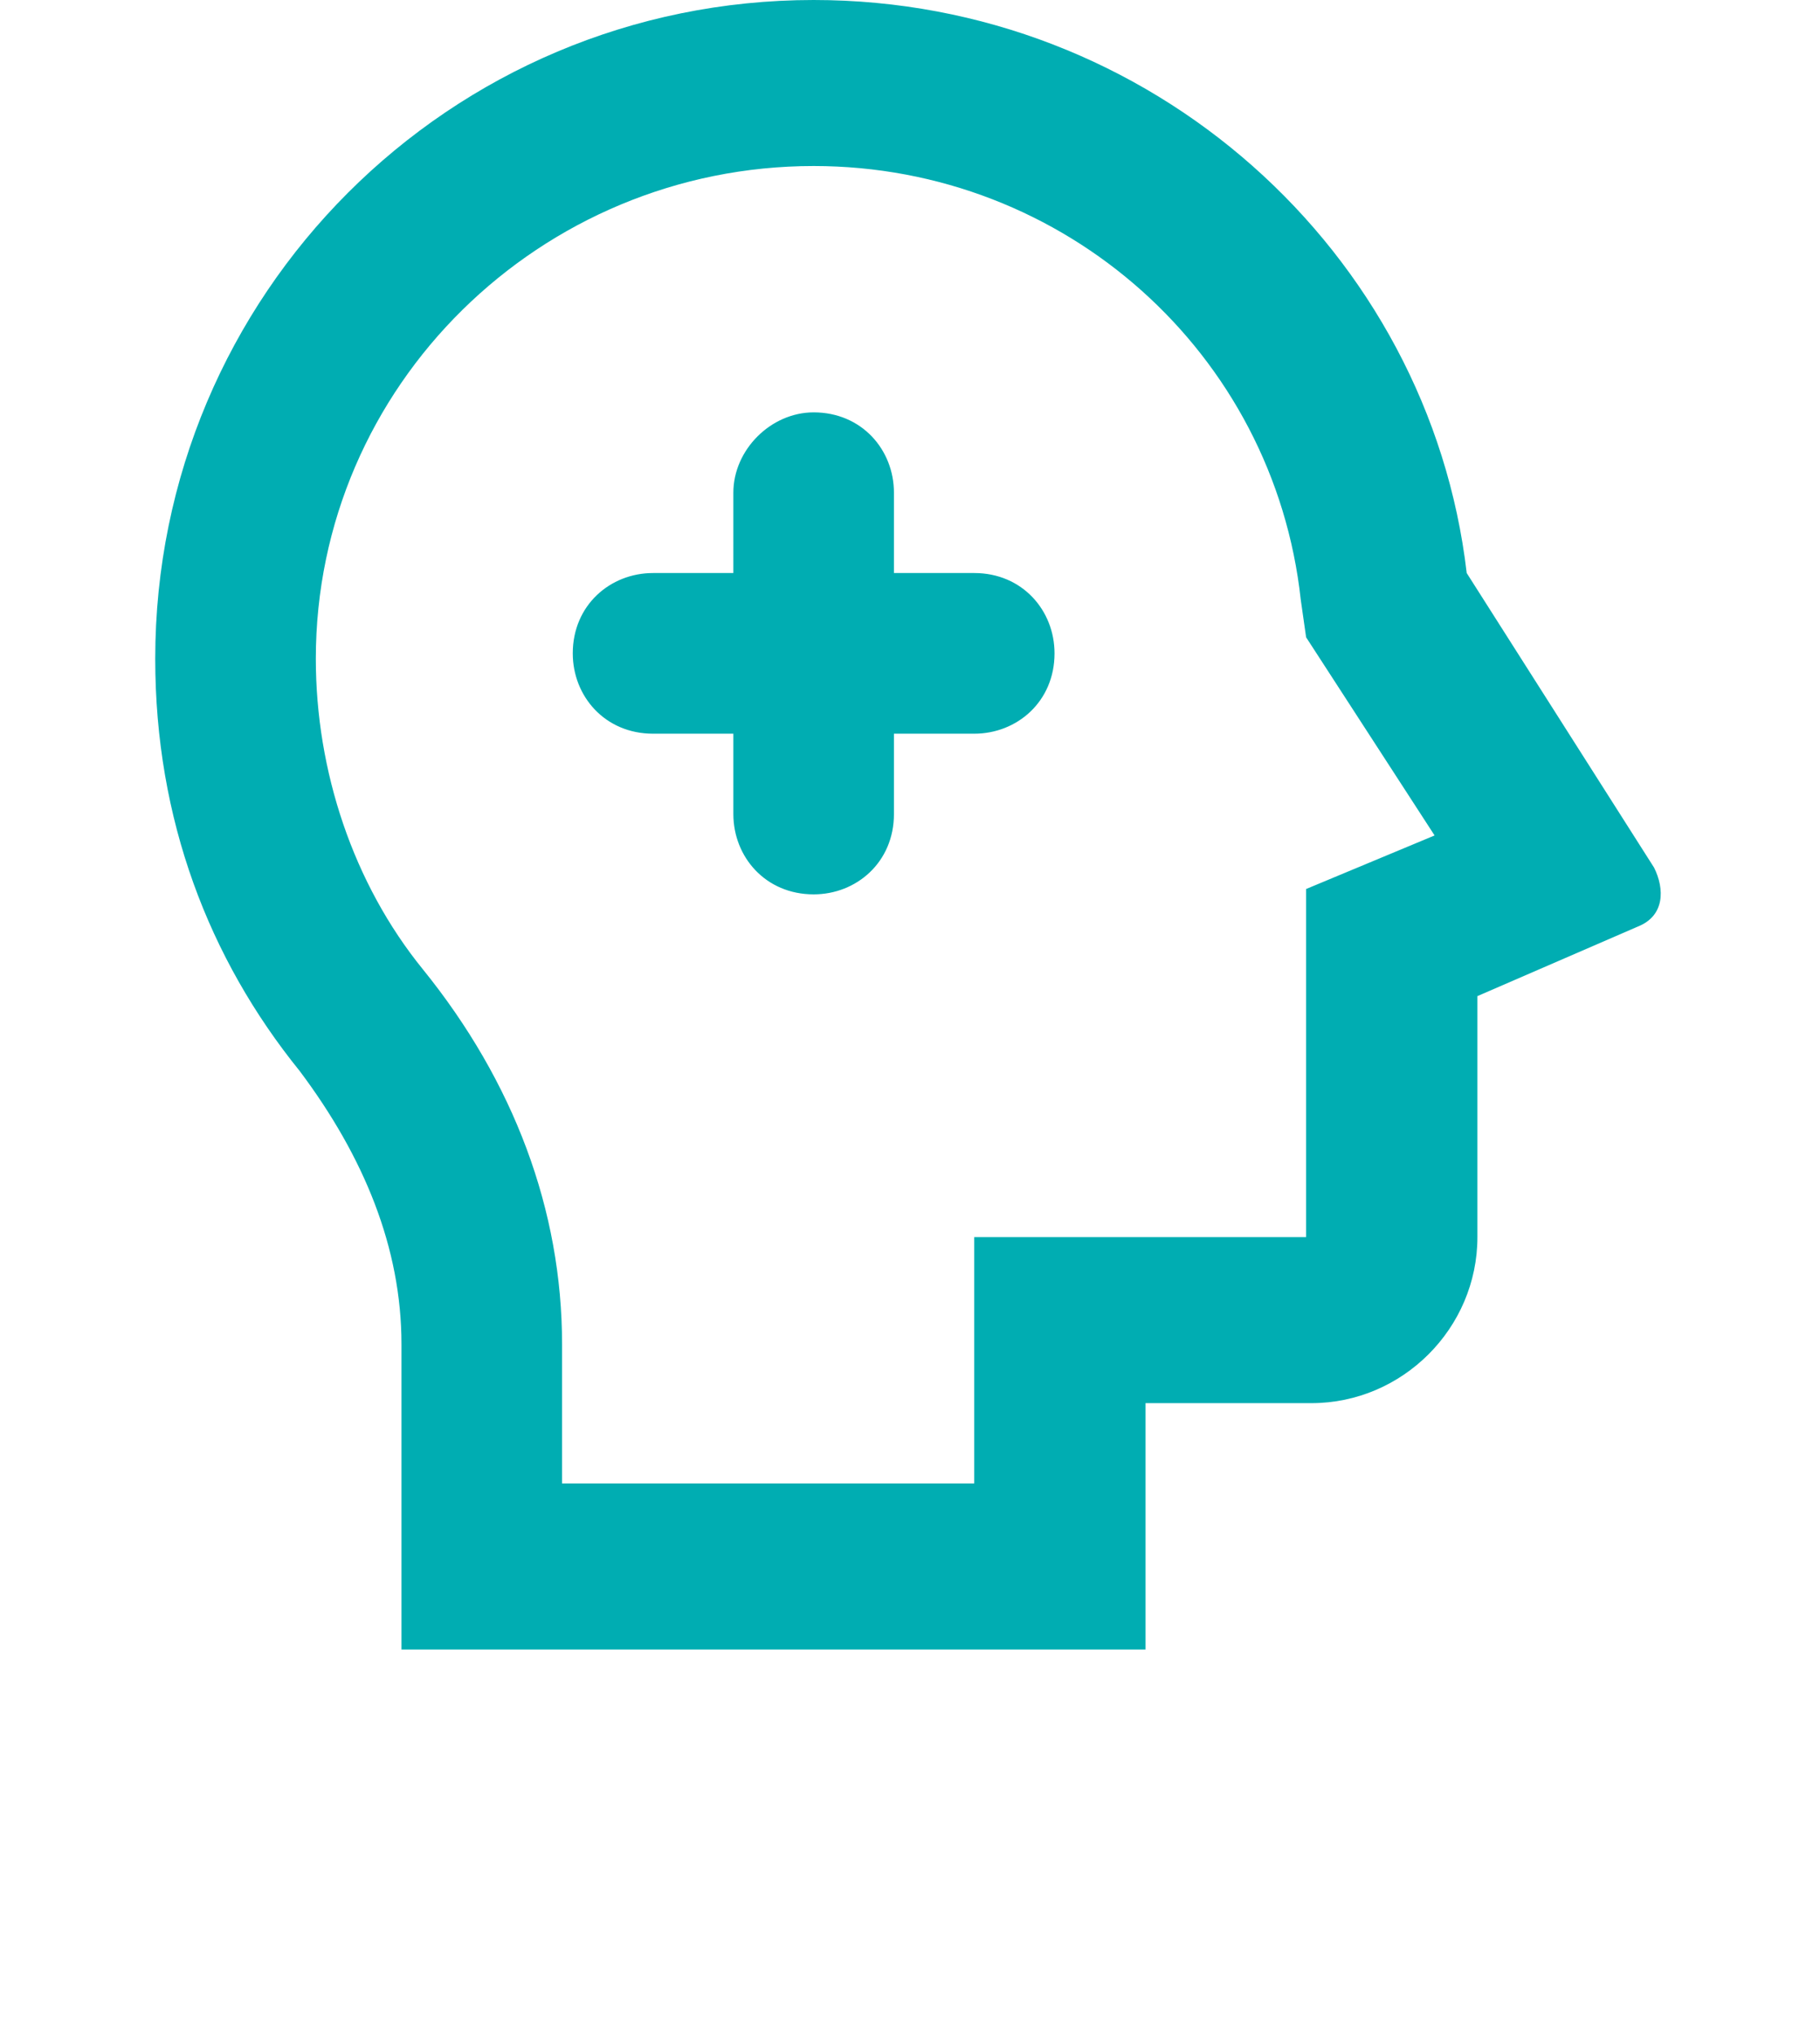
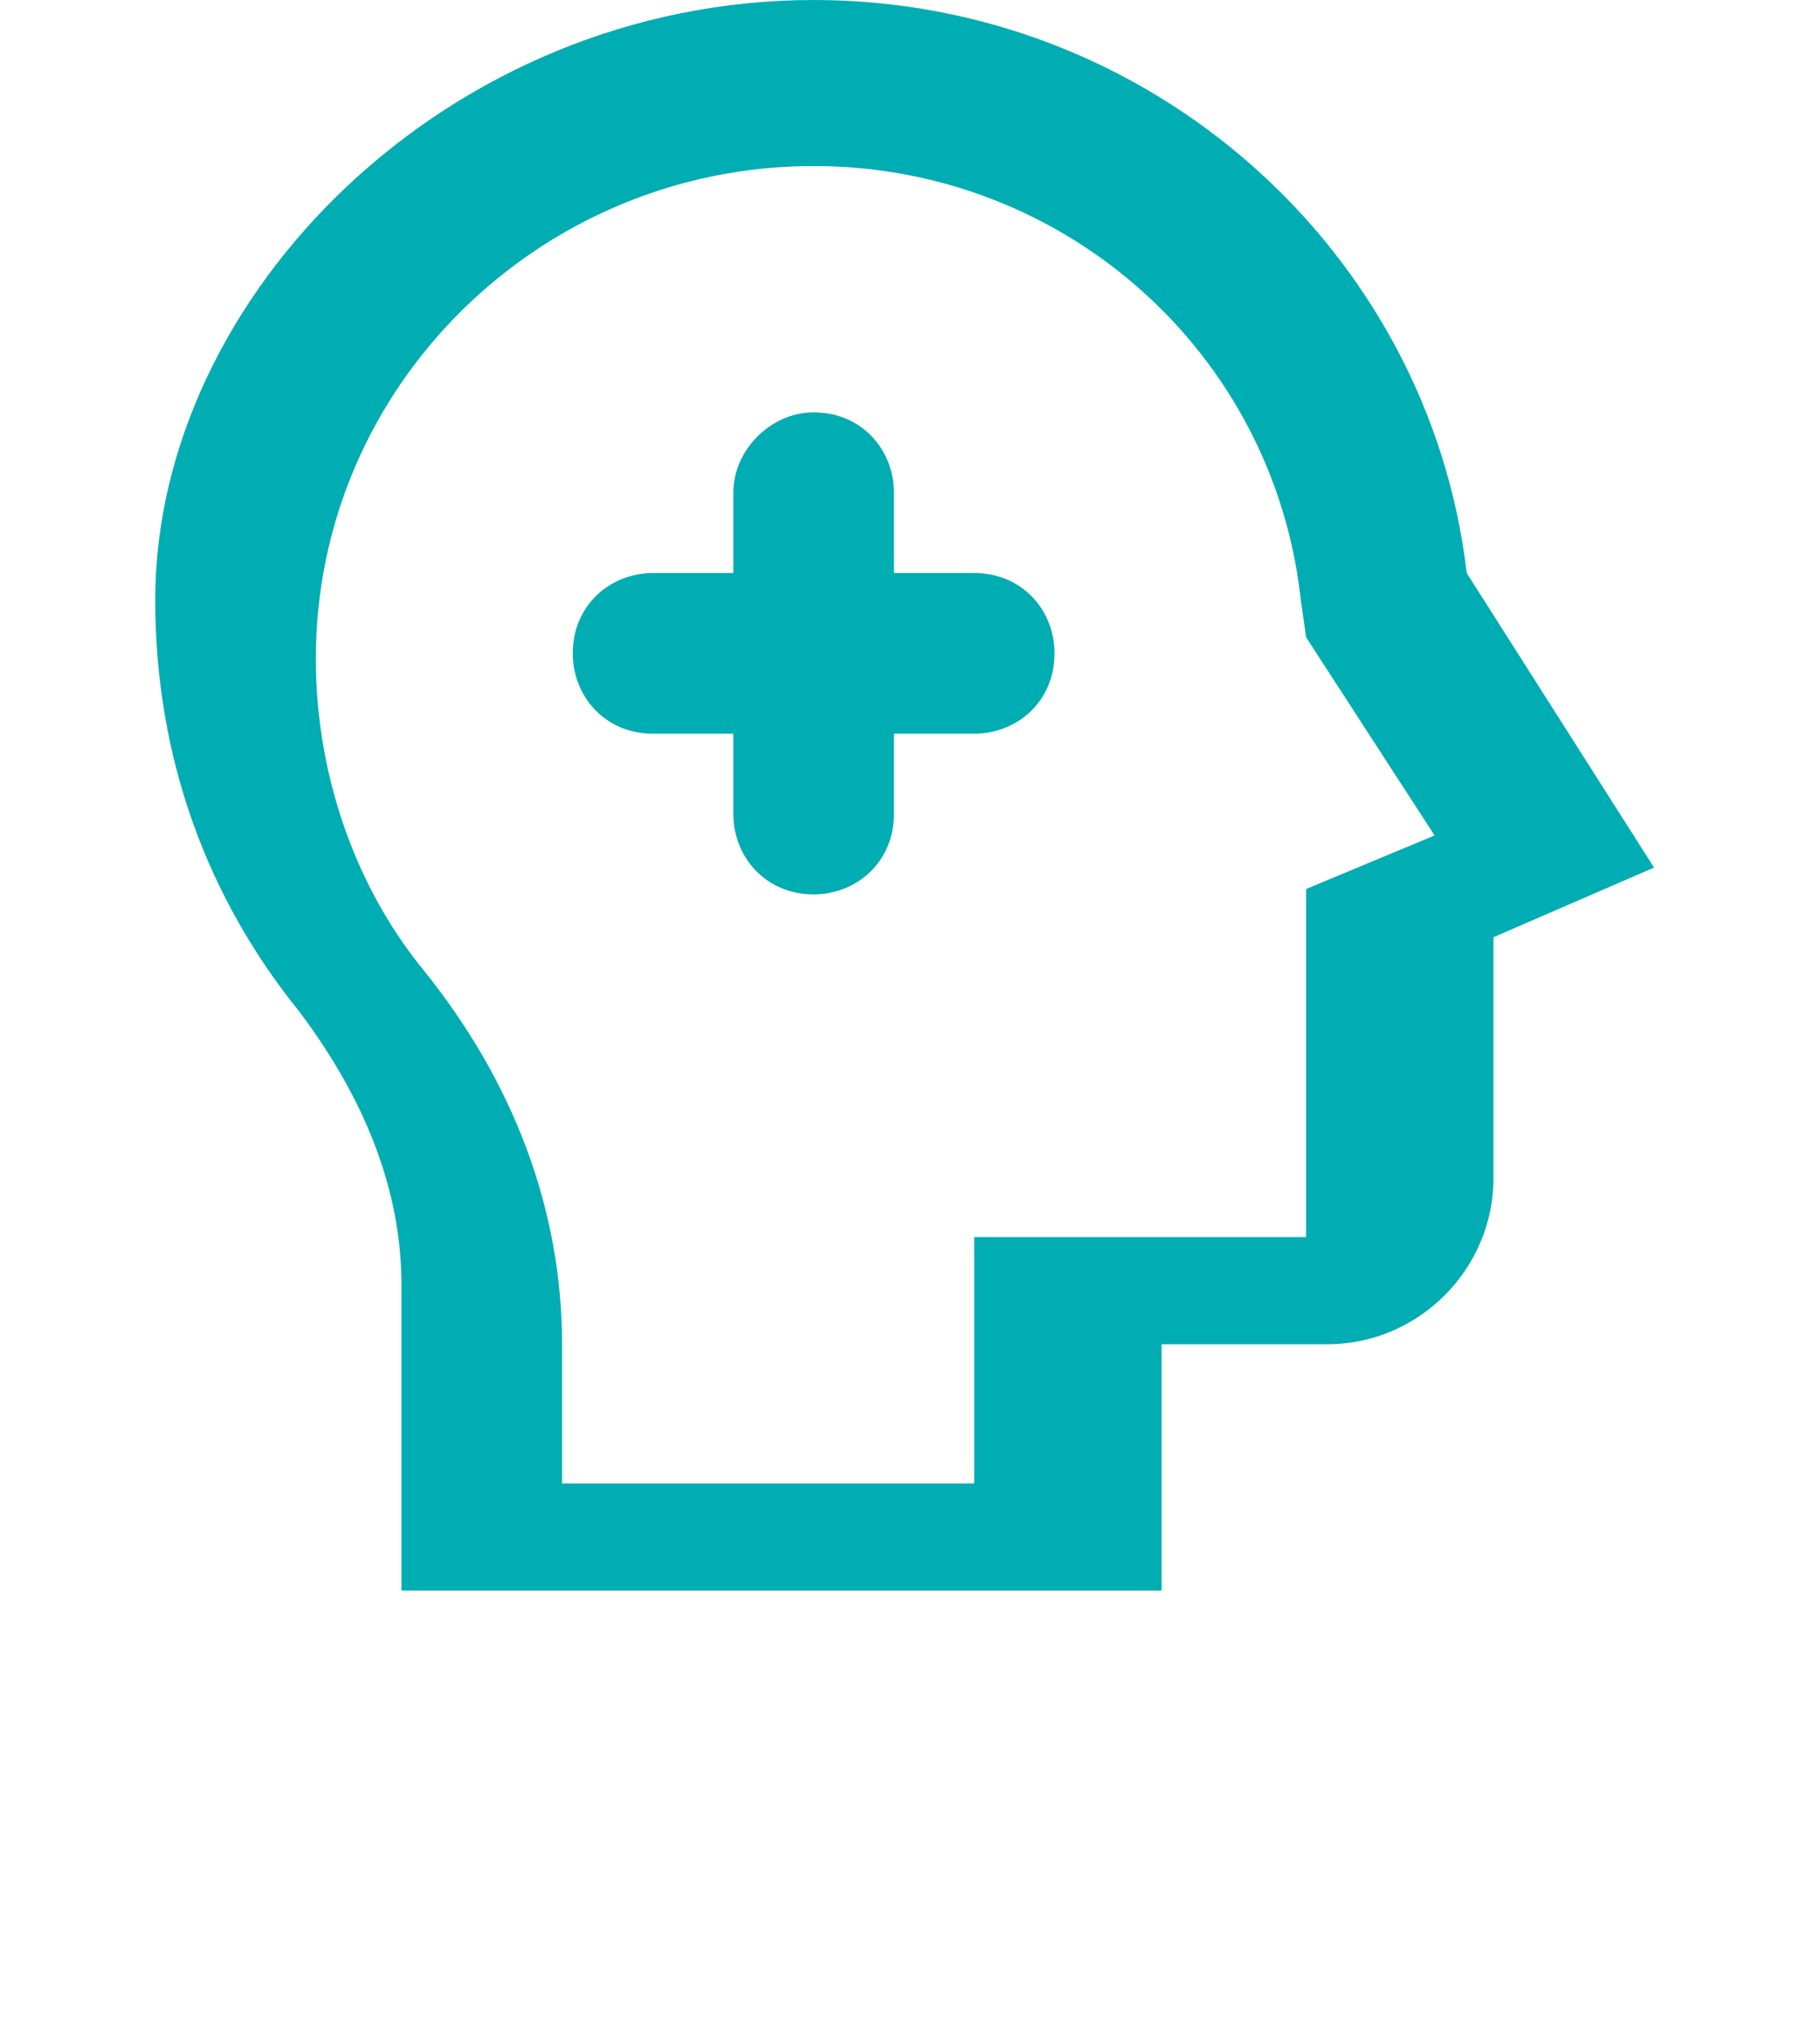
<svg xmlns="http://www.w3.org/2000/svg" version="1.1" id="Layer_1" x="0px" y="0px" viewBox="0 0 34 38" style="enable-background:new 0 0 34 38;" xml:space="preserve">
  <style type="text/css">
	.st0{fill:#00ADB2;}
</style>
  <g id="knowledge_base">
-     <path class="st0" d="M15.2,0c6.3,0,11.5,4.7,12.2,10.7l3.5,5.5c0.2,0.4,0.2,0.9-0.3,1.1l-3,1.3v4.5c0,1.7-1.4,3.1-3.1,3.1h-3.1v4.6   H7.5v-5.7c0-1.8-0.7-3.5-1.9-5.1c-1.7-2.1-2.7-4.7-2.7-7.7C2.9,5.5,8.4,0,15.2,0z M15.2,3.1c-5.1,0-9.3,4.1-9.3,9.2   c0,2.1,0.7,4.2,2,5.8c1.7,2.1,2.6,4.5,2.6,7v2.6h7.7v-4.6h6.2v-6.5l2.4-1l-2.4-3.7l-0.1-0.7C23.8,6.6,19.9,3.1,15.2,3.1z M15.2,7.7   c0.9,0,1.5,0.7,1.5,1.5v1.5h1.5c0.9,0,1.5,0.7,1.5,1.5c0,0.9-0.7,1.5-1.5,1.5h-1.5v1.5c0,0.9-0.7,1.5-1.5,1.5   c-0.9,0-1.5-0.7-1.5-1.5v-1.5h-1.5c-0.9,0-1.5-0.7-1.5-1.5c0-0.9,0.7-1.5,1.5-1.5h1.5V9.2C13.7,8.4,14.4,7.7,15.2,7.7z" />
+     <path class="st0" d="M15.2,0c6.3,0,11.5,4.7,12.2,10.7l3.5,5.5l-3,1.3v4.5c0,1.7-1.4,3.1-3.1,3.1h-3.1v4.6   H7.5v-5.7c0-1.8-0.7-3.5-1.9-5.1c-1.7-2.1-2.7-4.7-2.7-7.7C2.9,5.5,8.4,0,15.2,0z M15.2,3.1c-5.1,0-9.3,4.1-9.3,9.2   c0,2.1,0.7,4.2,2,5.8c1.7,2.1,2.6,4.5,2.6,7v2.6h7.7v-4.6h6.2v-6.5l2.4-1l-2.4-3.7l-0.1-0.7C23.8,6.6,19.9,3.1,15.2,3.1z M15.2,7.7   c0.9,0,1.5,0.7,1.5,1.5v1.5h1.5c0.9,0,1.5,0.7,1.5,1.5c0,0.9-0.7,1.5-1.5,1.5h-1.5v1.5c0,0.9-0.7,1.5-1.5,1.5   c-0.9,0-1.5-0.7-1.5-1.5v-1.5h-1.5c-0.9,0-1.5-0.7-1.5-1.5c0-0.9,0.7-1.5,1.5-1.5h1.5V9.2C13.7,8.4,14.4,7.7,15.2,7.7z" />
  </g>
</svg>